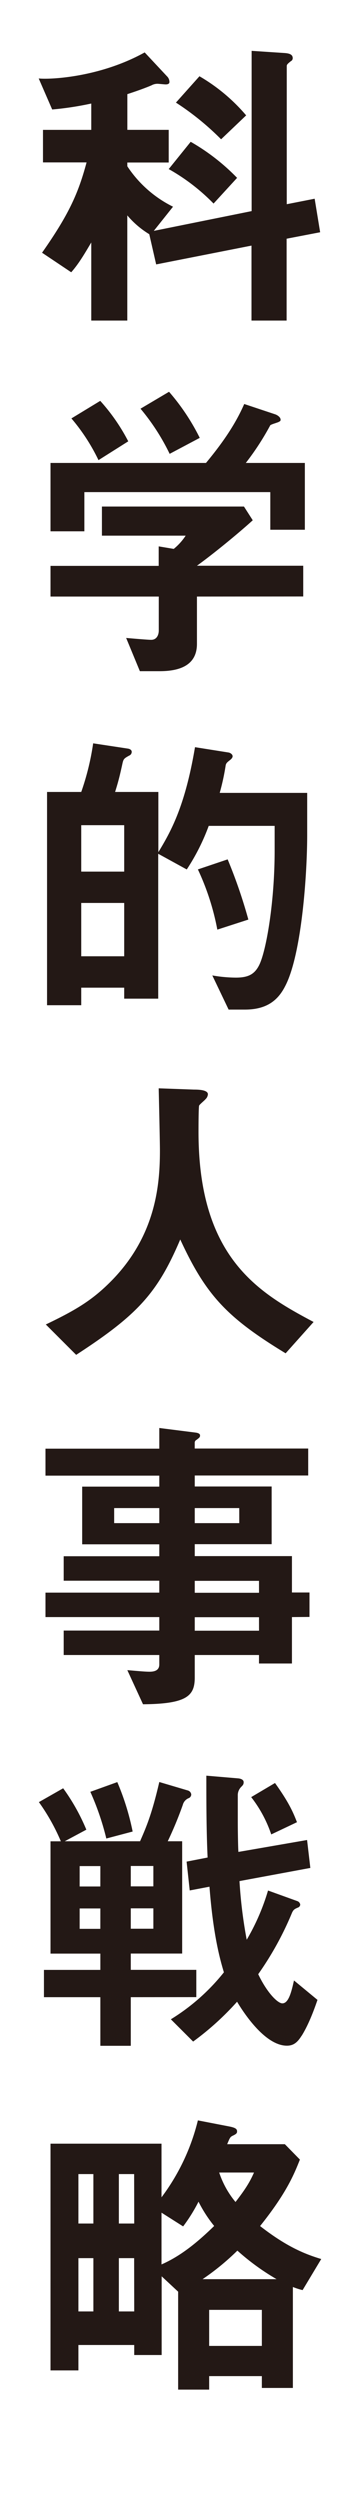
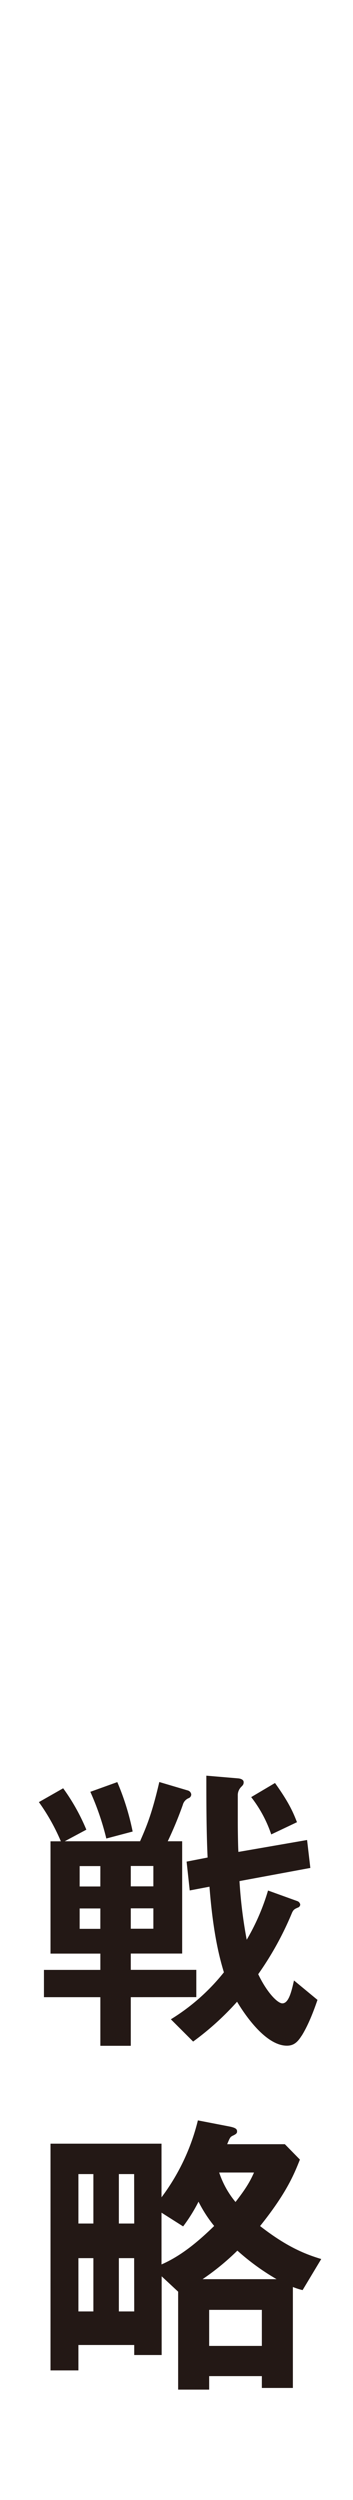
<svg xmlns="http://www.w3.org/2000/svg" viewBox="0 0 128.53 910.08">
  <defs>
    <style>.cls-1{fill:#fff;}.cls-2{fill:#231815;}</style>
  </defs>
  <g id="レイヤー_2" data-name="レイヤー 2">
    <g id="デザイン">
      <rect class="cls-1" width="128.53" height="910.08" />
-       <path class="cls-2" d="M104.36,86.9v29.8H91.57V89.41L56.86,96.26l-2.51-11a32.51,32.51,0,0,1-8-6.85V116.7H33.23V88.27c-2.17,3.65-4.45,7.65-7.3,10.85L15.31,92c9.93-14.16,13.24-21.81,16.21-32.88H15.65V47.28H33.23V37.69A112.87,112.87,0,0,1,19,39.86l-4.91-11.3c4.34.46,22.38-.46,38.59-9.48l8.11,8.68a2.92,2.92,0,0,1,.91,2.06c0,.8-.8.91-1.37.91s-2.51-.23-3-.23a4.47,4.47,0,0,0-2.17.57c-1.6.69-4.56,1.83-8.79,3.2v13H61.43V59.16H46.36v1.37A42.48,42.48,0,0,0,63,75.25L56,84.05l35.62-7.2V18.51l12.1.8c1.49.12,2.86.46,2.86,1.83a1.2,1.2,0,0,1-.69,1.14c-1.25,1-1.48,1.26-1.48,1.83V74.34l10.16-2,2,12.21ZM77.76,74.11A72,72,0,0,0,61.43,61.55l8-9.93a76.15,76.15,0,0,1,16.9,13.13Zm2.74-23.4A98.35,98.35,0,0,0,64.06,37.35l8.56-9.59A65.56,65.56,0,0,1,89.63,42Z" />
-       <path class="cls-2" d="M98.42,192.85v-13.7H30.72v14.27H18.39V168.53H75c5.48-6.62,10.5-13.58,13.92-21.46l11.31,3.77c.68.23,1.94,1,1.94,1.94a.64.64,0,0,1-.46.68c-.34.35-2.85.92-3.31,1.37a97.1,97.1,0,0,1-8.9,13.7H111v24.32ZM71.71,217.17v17.24c0,8-6.63,9.93-13.59,9.93H50.93l-5-12.1c1.37.11,7.77.68,9.14.68,1.94,0,2.74-1.71,2.74-3.42V217.17H18.39V206H57.78V198.9l5.48.92A21,21,0,0,0,67.6,195H37.11V184.4H88.83l3.2,5c-5.14,4.68-14.16,12.1-20.32,16.55h38.7v11.19ZM35.86,167.51A70.1,70.1,0,0,0,26,152.32l10.5-6.39A69.52,69.52,0,0,1,46.7,160.66Zm25.91-2.29a78.73,78.73,0,0,0-10.61-16.44l10.39-6.16A79,79,0,0,1,72.73,159.4Z" />
-       <path class="cls-2" d="M103.79,359.08c-2.63,5.14-6.74,8.45-14.62,8.45H83.24L77.3,355.09a50.9,50.9,0,0,0,8.56.8c4.46,0,6.85-1.15,8.57-4.69C96.94,346,100,328.49,100,309.65v-9H76a77.06,77.06,0,0,1-8,15.87l-10.39-5.71v52.74H45.22v-4H29.58v6.39H17.13V288.3H29.58a94.16,94.16,0,0,0,4.34-17.7l12.78,1.94c.57.12,1.26.46,1.26,1.15a1.44,1.44,0,0,1-.91,1.37c-1.83,1-2.06,1.25-2.4,2.62-1,4.57-1.49,6.62-2.74,10.62H57.66v21.92C62.23,302.68,67.37,293.55,71,272l12.22,1.94c.68.12,1.48.69,1.48,1.37,0,.23-.11.69-.8,1.26-1.14.91-1.48,1.14-1.71,1.94A83.67,83.67,0,0,1,80,288.64h31.85v14.84C111.89,318.1,109.84,347.67,103.79,359.08ZM45.22,300.4H29.58v16.9H45.22Zm0,28.31H29.58v19.41H45.22Zm33.91,9.71a91.35,91.35,0,0,0-7.08-21.92l10.84-3.66a184.67,184.67,0,0,1,7.54,21.92Z" />
-       <path class="cls-2" d="M104,492.66c-21.35-13-29-21.12-38.37-41.44-8.33,19.64-15.64,27.51-37.9,42L16.68,482.16c11.19-5.37,17.24-9,24.43-16.44C56.86,449.28,58.23,431,58.23,418.8c0-3.09-.34-17.81-.45-22.61l12.78.46c1.26,0,5.14,0,5.14,1.71a2.75,2.75,0,0,1-.91,1.83c-.23.34-2.06,1.82-2.28,2.28s-.23,8.11-.23,9.59c0,46,22.15,58.68,41.9,69.19Z" />
-       <path class="cls-2" d="M106.3,588.68v16.9h-12v-3.09H70.91v8.22c0,6.63-2.86,9.59-18.84,9.71L46.36,608c3,.23,6.17.57,8.11.57S58,608,58,605.92v-3.43H23.19v-8.9H58v-4.91H16.56v-8.9H58v-4.34H23.19v-8.91H58v-4.34H29.92v-21H58v-4H16.56v-9.82H58v-7.53l13.47,1.71c.57.12,1.37.34,1.37,1s-.23.8-1.26,1.6a1.18,1.18,0,0,0-.68,1v2.17h41.32v9.82H70.91v4h28v21h-28v4.34H106.3v13.25h6.39v8.9ZM58,549H41.57v5.48H58Zm29.11,0H70.91v5.48H87.12Zm7.19,26.49H70.91v4.34h23.4Zm0,13.24H70.91v4.91h23.4Z" />
      <path class="cls-2" d="M47.62,727.05v17.7H36.54v-17.7H16v-9.93H36.54v-5.93H18.39V670.31h3.77a74.08,74.08,0,0,0-8-14.27L23,651a73.82,73.82,0,0,1,8.44,15.07l-7.87,4.22H51c2.17-5,4.23-9.59,7-21.57l10.39,3.08a1.71,1.71,0,0,1,1.25,1.48,1.52,1.52,0,0,1-.8,1.26,3.63,3.63,0,0,0-2.28,2.51,136,136,0,0,1-5.48,13.24h5.25v40.88H47.62v5.93H71.48v9.93ZM36.54,679.33H29v7.42h7.53Zm0,15.42H29v7.42h7.53Zm2.17-25.46a97.45,97.45,0,0,0-5.82-17l9.82-3.54a92.35,92.35,0,0,1,5.59,18Zm17.13,10H47.62v7.42h8.22Zm0,15.42H47.62v7.42h8.22Zm54,46.35c-1.37,2.17-2.74,3.65-5.37,3.65-8.33,0-16.44-13.13-18.15-16a102.16,102.16,0,0,1-16,14.5l-8.11-8.11A74.58,74.58,0,0,0,81.52,718c-1.37-4.57-3.88-13.36-5.25-31.17l-7.19,1.37-1.14-10.5,7.65-1.49c-.46-10-.46-20.66-.46-29.8l11.76,1c.8.11,1.83.46,1.83,1.37s-.35,1.14-1,1.83a4.28,4.28,0,0,0-1.14,3.08v9.48c0,3.42.11,9.81.23,11l25-4.34L113,680l-25.8,4.79a170,170,0,0,0,2.63,21.35,80,80,0,0,0,7.76-17.92l10.73,3.88a1.61,1.61,0,0,1,1,1.26,1.24,1.24,0,0,1-.68,1c-1.37.57-1.83.8-2.4,2.17a114.6,114.6,0,0,1-12.22,22.15c3.2,6.74,7.08,10.62,8.79,10.62,2.29,0,3.31-4.23,4.23-8.34l8.56,7.08C114.75,730.48,112.69,736.53,109.84,741.1ZM98.76,667.8a46,46,0,0,0-7.3-13.58l8.67-5.14c5.14,7.19,6.63,10.73,8,14.27Z" />
      <path class="cls-2" d="M110.18,833.69a24.9,24.9,0,0,1-3.54-1.14v36.76H95.34V865H76.16v4.91H64.86V834.26l-6-5.59v28.65H48.87v-3.65H28.55v9.25H18.39V780.38H58.81V799.9a77.08,77.08,0,0,0,13.24-28l11.19,2.17c2.39.45,3.08.91,3.08,1.82,0,.57-.12.92-1.6,1.6-.91.46-1,.69-2,3.08h21l5.48,5.6c-2.17,5.48-4.91,12.21-14.5,24.2,9.25,7.19,15.76,10.05,22.27,12ZM34,791.45H28.55v18H34Zm0,30.6H28.55v19.4H34Zm14.84-30.6H43.28v18h5.59Zm0,30.6H43.28v19.4h5.59ZM72.28,801.5a59.27,59.27,0,0,1-5.6,9l-7.87-5v18.84c7.3-3.2,13.47-8.45,19.17-14A48.54,48.54,0,0,1,72.28,801.5Zm14.15,17.81A89.4,89.4,0,0,1,73.76,829.7H100.7A85.08,85.08,0,0,1,86.43,819.31Zm8.91,21.57H76.16V854H95.34Zm-15.53-50a33.06,33.06,0,0,0,5.94,10.73c3.54-4.57,5.25-7.31,6.73-10.73Z" />
    </g>
  </g>
</svg>